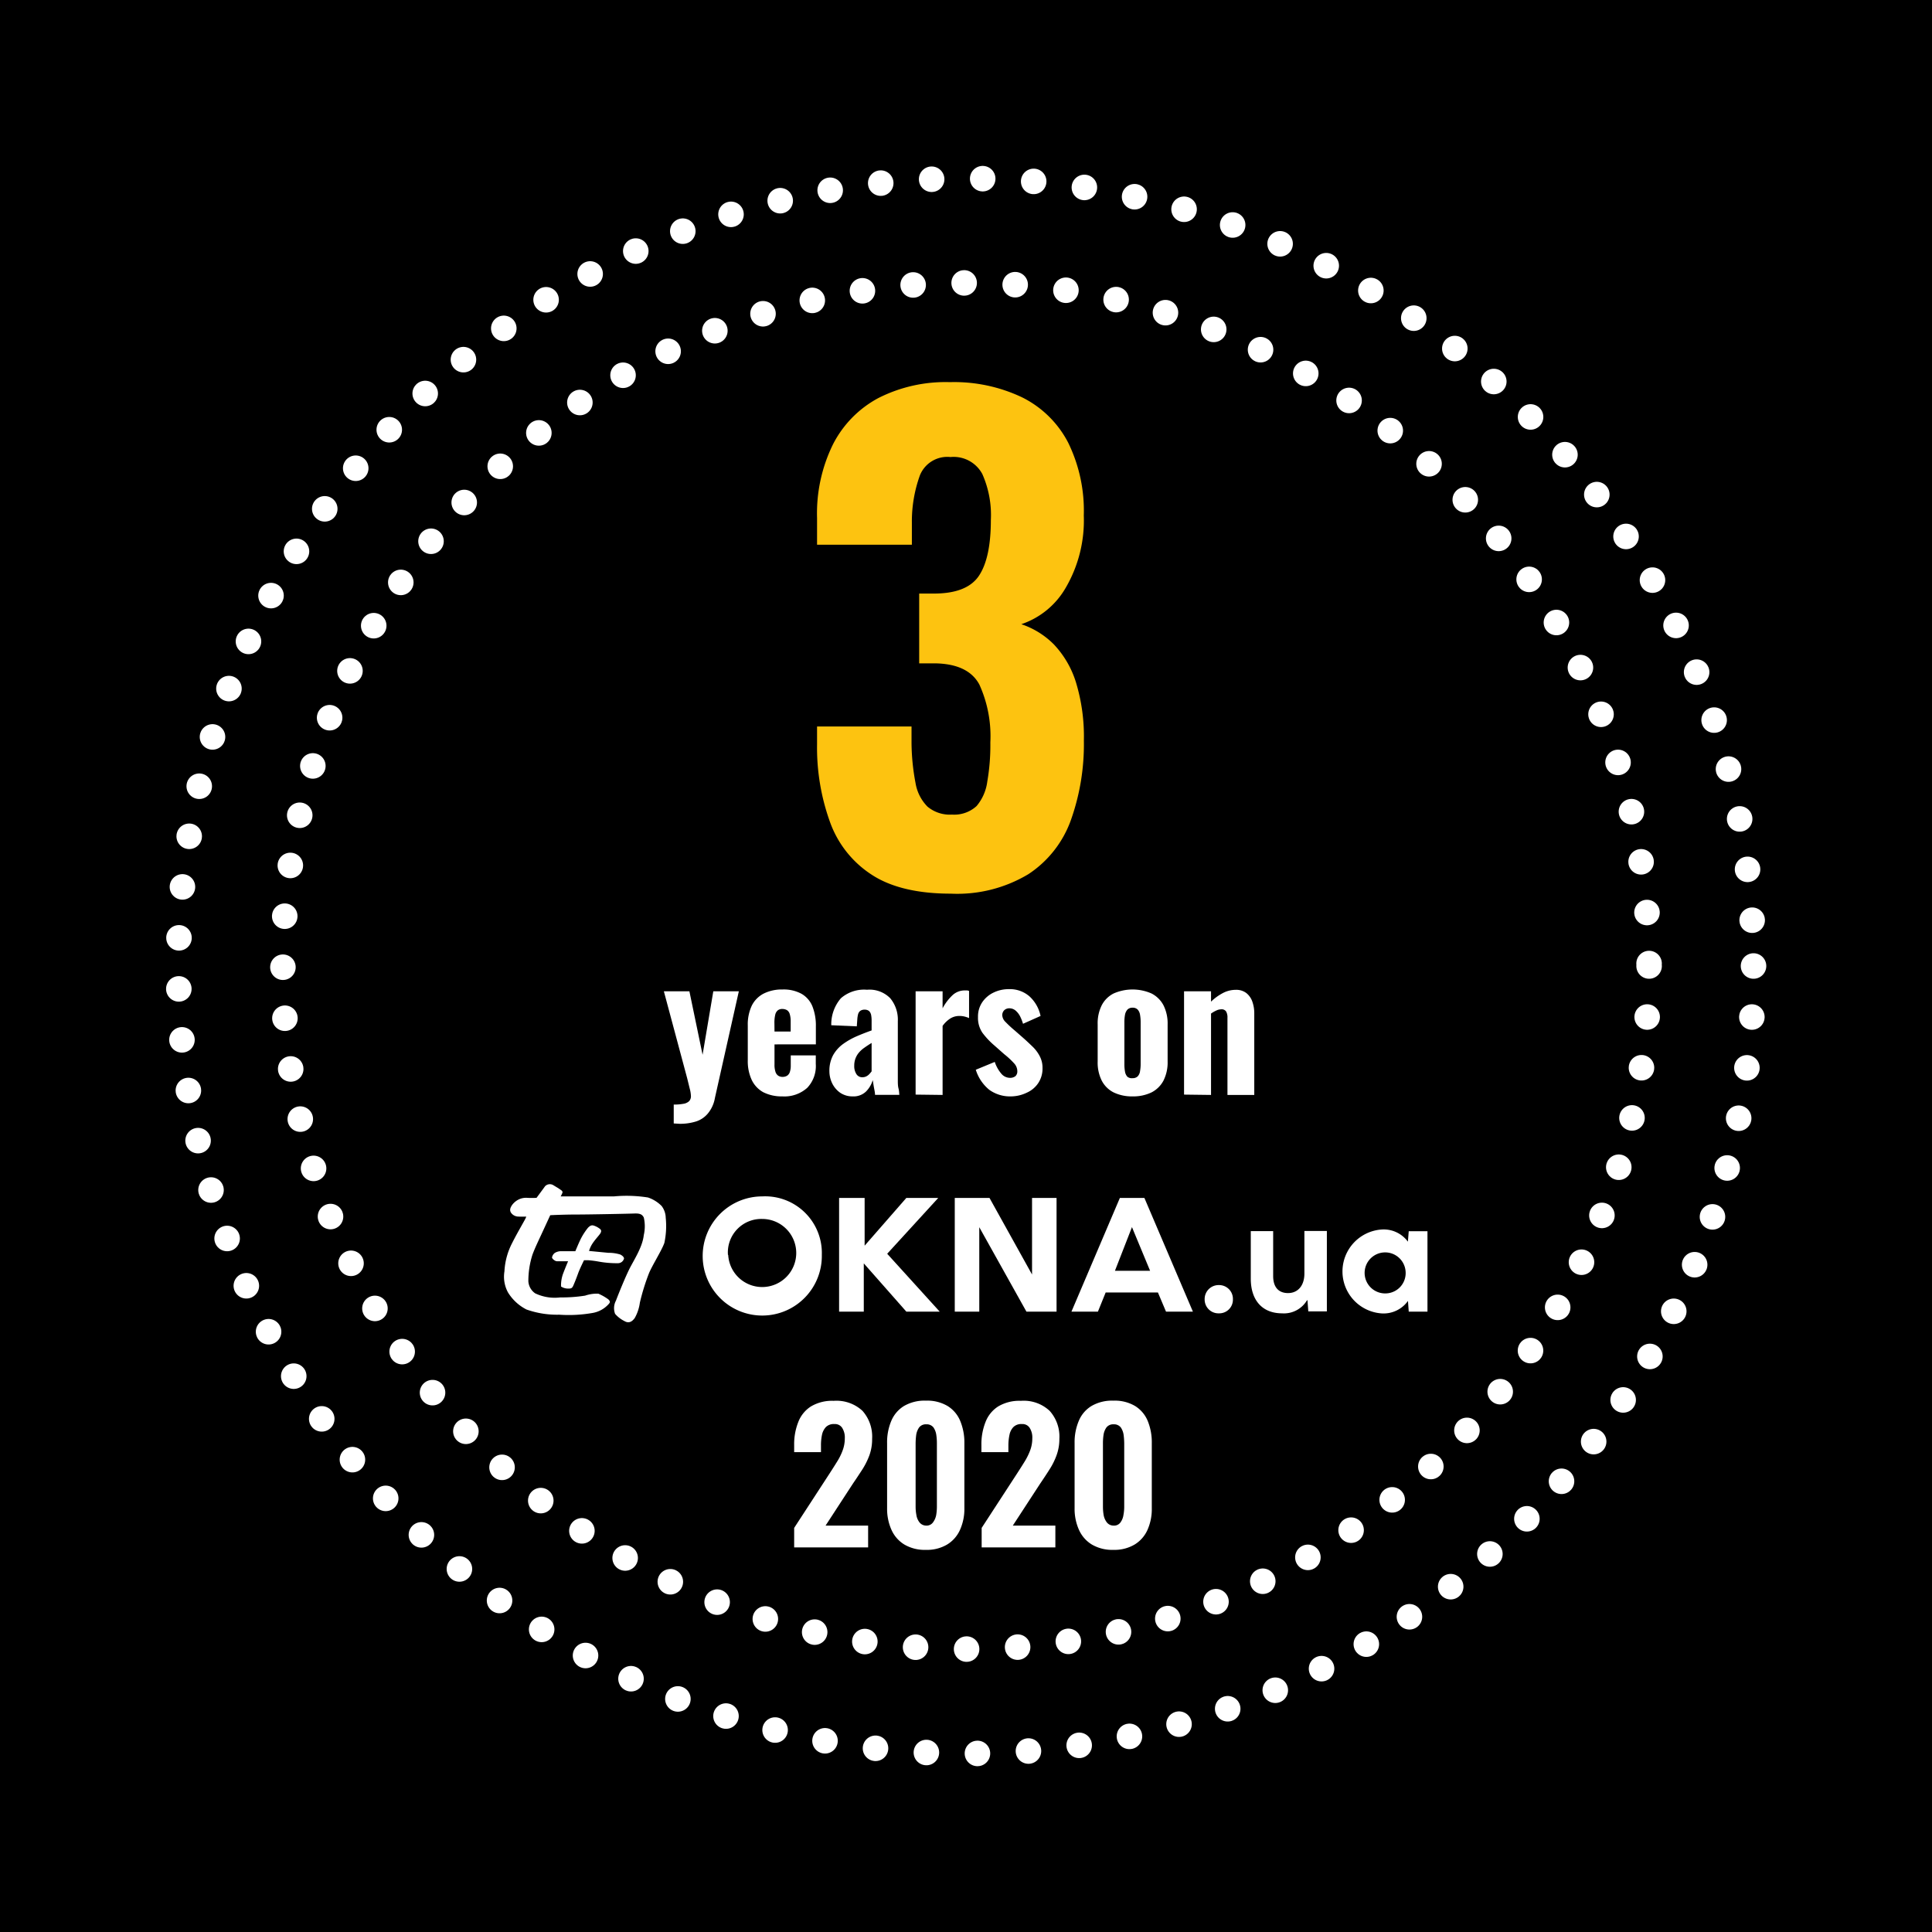
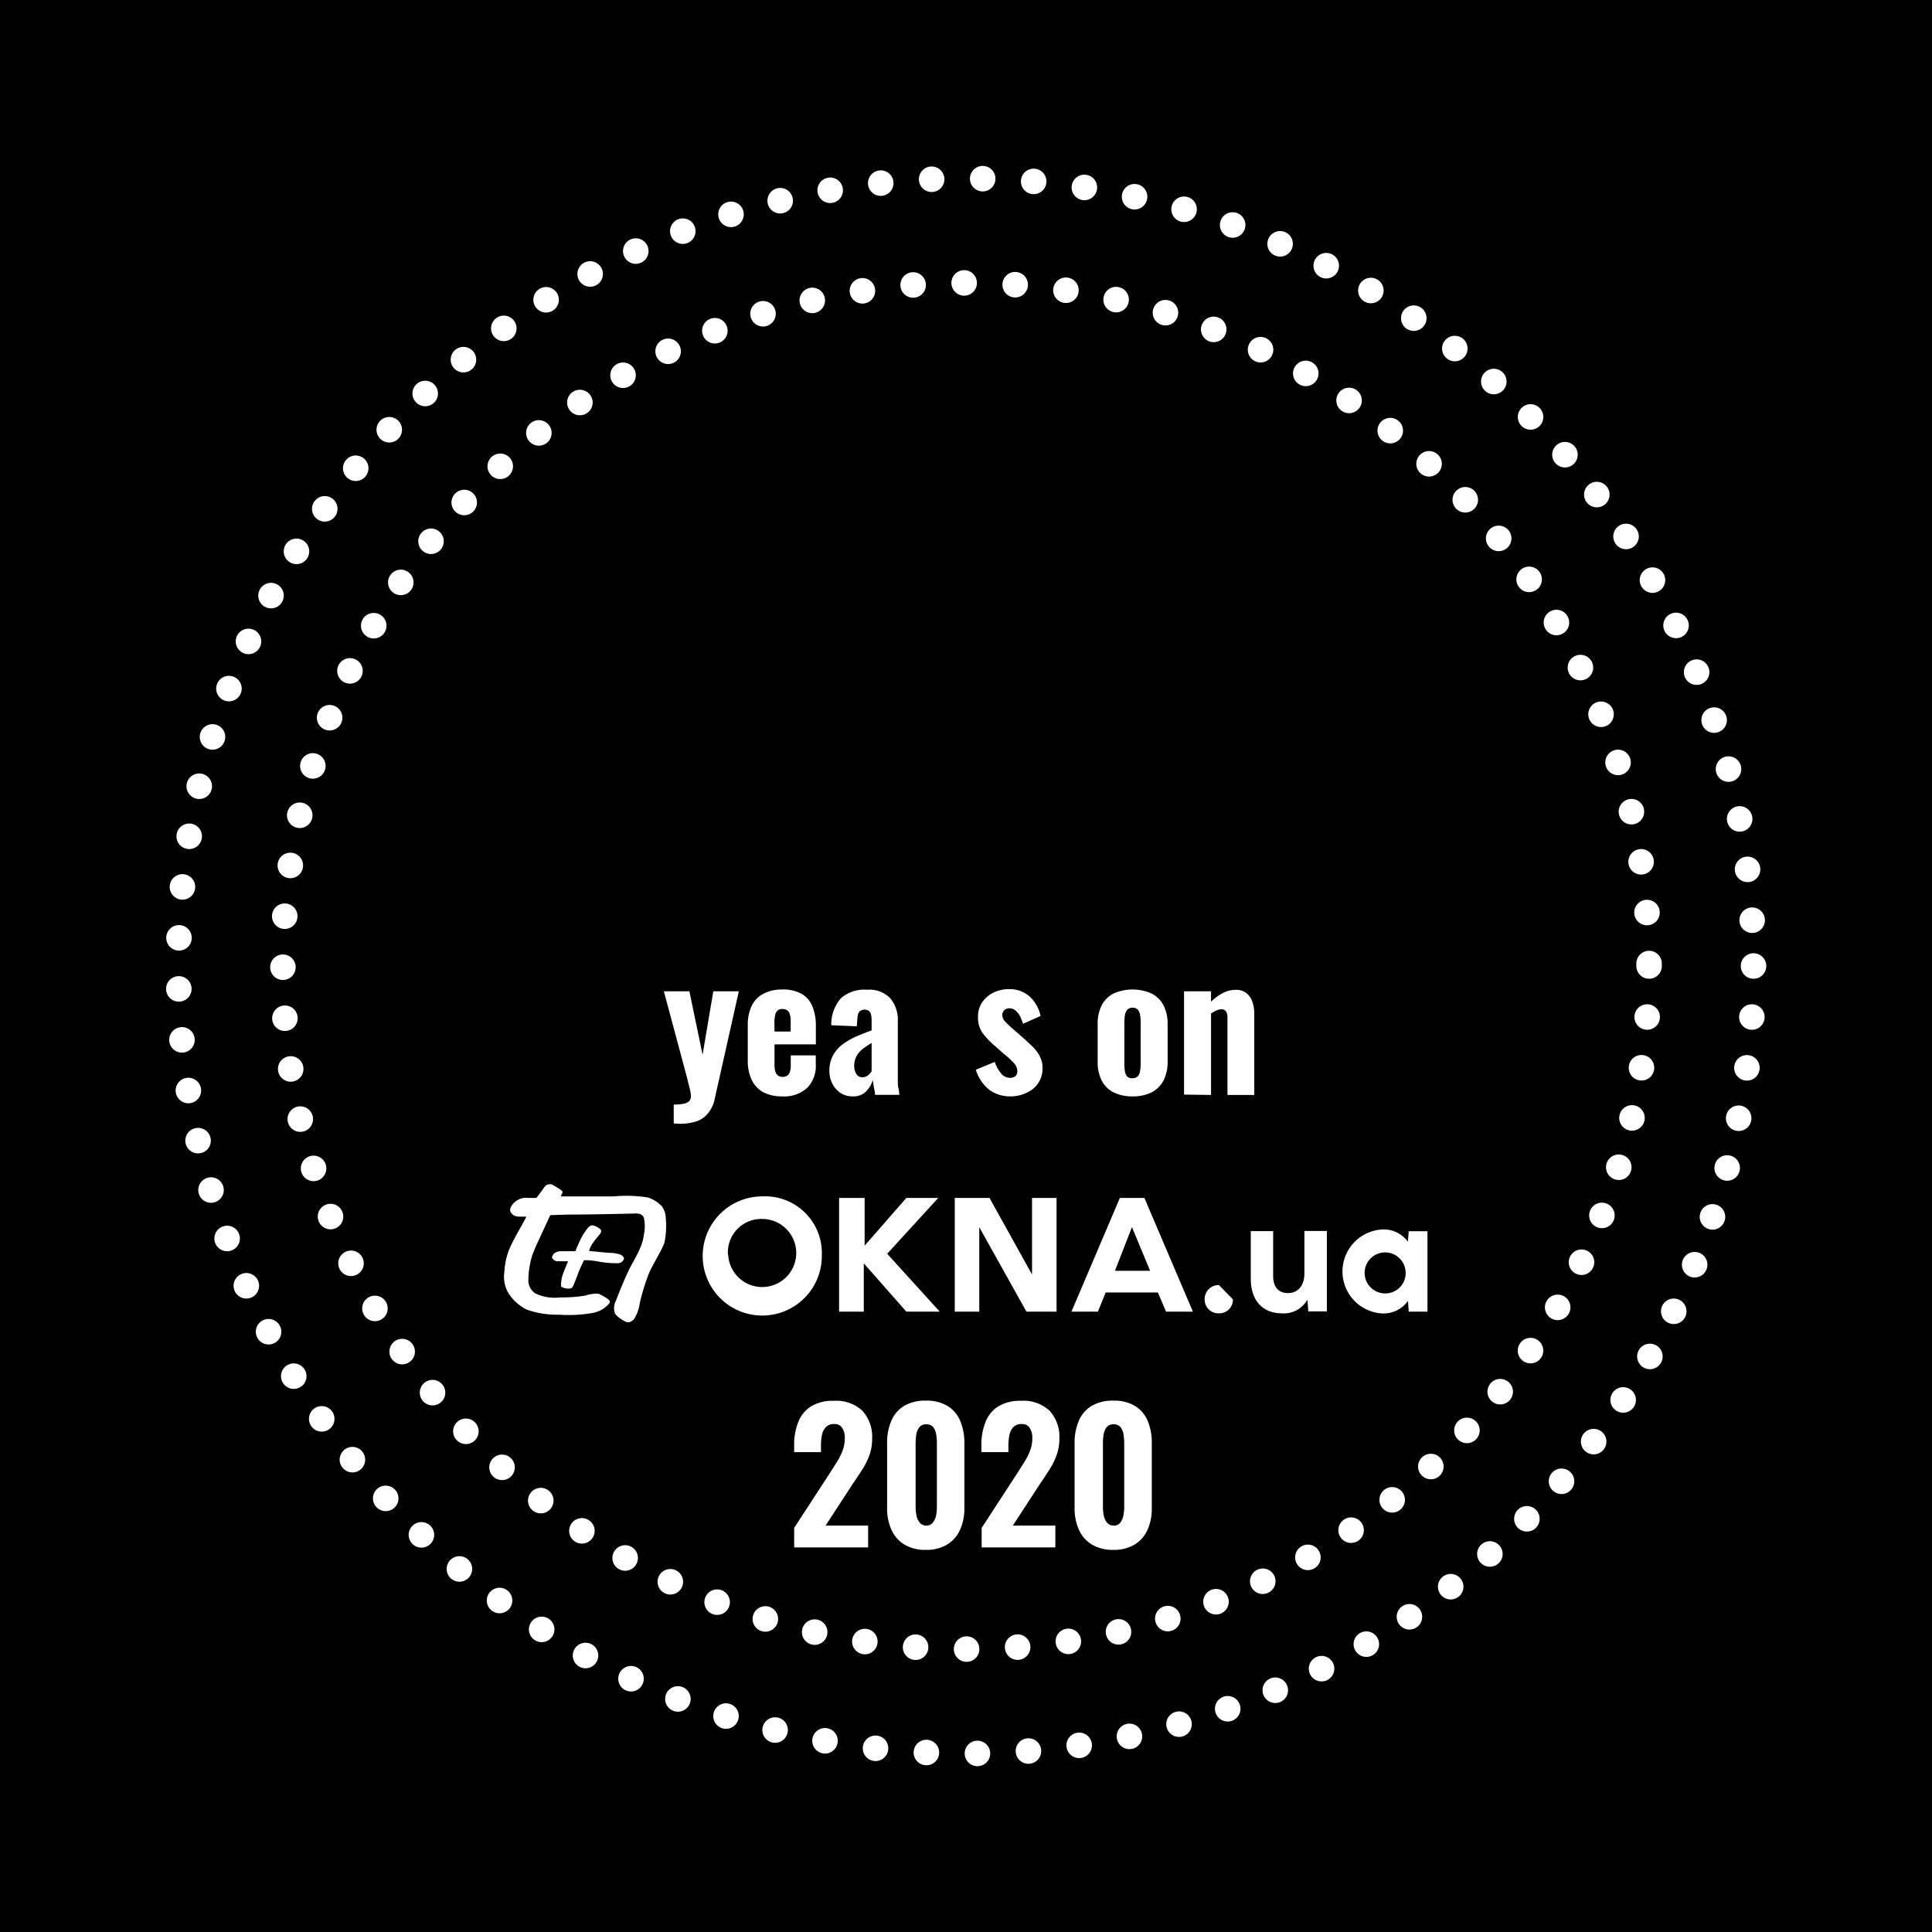
<svg xmlns="http://www.w3.org/2000/svg" viewBox="0 0 227 227">
  <defs>
    <style>.cls-1{isolation:isolate;}.cls-2{fill:#fdc310;}.cls-3{fill:#fff;}.cls-4{fill:none;stroke:#fff;stroke-linecap:round;stroke-width:3px;stroke-dasharray:0 6;}</style>
  </defs>
  <title>3-years-on-okna-ua_2</title>
  <g id="Layer_2" data-name="Layer 2">
    <g id="Awards_1" data-name="Awards 1">
      <rect id="Прямокутник_1" data-name="Прямокутник 1" width="227" height="227" />
      <g id="_10_years_on_2020" data-name=" 10 years on 2020" class="cls-1">
        <g class="cls-1">
-           <path class="cls-2" d="M111.71,105c-3.89,0-7-.74-9.25-2.2a12.31,12.31,0,0,1-4.93-6.19A25.76,25.76,0,0,1,96,87.45V85.36H107.1v2a26.2,26.2,0,0,0,.47,4.64,5.13,5.13,0,0,0,1.4,2.77,4.09,4.09,0,0,0,2.89.94,3.88,3.88,0,0,0,2.88-1A5.56,5.56,0,0,0,116,91.84a24.91,24.91,0,0,0,.36-4.61,14.65,14.65,0,0,0-1.29-6.8q-1.3-2.42-5.19-2.49H108v-8.2h1.73q3.89,0,5.29-2.09c.93-1.39,1.4-3.58,1.4-6.55a11.88,11.88,0,0,0-1-5.4,3.82,3.82,0,0,0-3.74-2,3.47,3.47,0,0,0-3.6,2.16,16,16,0,0,0-.94,5.55v2.59H96V60.88a18.39,18.39,0,0,1,1.87-8.67,12.72,12.72,0,0,1,5.33-5.44,17.44,17.44,0,0,1,8.42-1.87,18.55,18.55,0,0,1,8.5,1.8A12.2,12.2,0,0,1,125.5,52a18.17,18.17,0,0,1,1.84,8.57,15.69,15.69,0,0,1-2.13,8.5A9.52,9.52,0,0,1,120,73.34a9.74,9.74,0,0,1,3.82,2.37,11.37,11.37,0,0,1,2.59,4.43,21.85,21.85,0,0,1,.94,6.88,26.59,26.59,0,0,1-1.52,9.32,12.74,12.74,0,0,1-5,6.37A16.24,16.24,0,0,1,111.71,105Z" />
-         </g>
+           </g>
        <g class="cls-1">
          <path class="cls-3" d="M79.16,132v-2.22a5.9,5.9,0,0,0,1.14-.09,1.27,1.27,0,0,0,.66-.3.84.84,0,0,0,.22-.62,3.85,3.85,0,0,0-.14-.86l-.3-1.22L78,116.47h3l1.55,7.46,1.26-7.46h3L84,129a3.89,3.89,0,0,1-.83,1.83,3,3,0,0,1-1.4.94,6.27,6.27,0,0,1-1.92.27Z" />
          <path class="cls-3" d="M91.93,128.82a4.8,4.8,0,0,1-2.25-.49,3.24,3.24,0,0,1-1.36-1.45,5.24,5.24,0,0,1-.46-2.3V120.5a5.21,5.21,0,0,1,.46-2.32,3.2,3.2,0,0,1,1.39-1.43,4.73,4.73,0,0,1,2.22-.49,4.38,4.38,0,0,1,2.25.51,3,3,0,0,1,1.27,1.46,6.12,6.12,0,0,1,.41,2.36v2.12H91v2.35a2.6,2.6,0,0,0,.11.86.86.86,0,0,0,.33.47.94.94,0,0,0,.52.14,1,1,0,0,0,.52-.14.81.81,0,0,0,.32-.43,2.29,2.29,0,0,0,.11-.77V124h2.94v1a3.71,3.71,0,0,1-1,2.81A4,4,0,0,1,91.93,128.82ZM91,121.2H92.9V120a2.83,2.83,0,0,0-.11-.85.81.81,0,0,0-.32-.46,1.08,1.08,0,0,0-.56-.14.81.81,0,0,0-.51.15.91.91,0,0,0-.31.51,4,4,0,0,0-.1,1Z" />
          <path class="cls-3" d="M100.18,128.82a2.54,2.54,0,0,1-1.48-.44,2.92,2.92,0,0,1-.93-1.11,3.28,3.28,0,0,1-.32-1.39,3.85,3.85,0,0,1,.44-1.91,4.13,4.13,0,0,1,1.16-1.3,8.54,8.54,0,0,1,1.6-.91c.58-.25,1.17-.48,1.76-.69v-1.13a3.58,3.58,0,0,0-.06-.7.89.89,0,0,0-.24-.45.81.81,0,0,0-.52-.16.84.84,0,0,0-.51.14.72.72,0,0,0-.26.4,3.21,3.21,0,0,0-.09.58l-.06.84-3-.13a4.69,4.69,0,0,1,1.13-3.17,4.13,4.13,0,0,1,3.07-1,3.4,3.4,0,0,1,2.73,1,3.94,3.94,0,0,1,.89,2.68v5.65c0,.47,0,.9,0,1.27s0,.7.08,1,.07.54.1.75h-2.86c0-.31-.09-.64-.15-1s-.09-.61-.12-.73a3.13,3.13,0,0,1-.8,1.35A2.11,2.11,0,0,1,100.18,128.82Zm1.16-2.25a1,1,0,0,0,.44-.1,1.25,1.25,0,0,0,.37-.28,3.29,3.29,0,0,0,.26-.31v-3.34c-.29.18-.57.36-.82.54a3.28,3.28,0,0,0-.65.57,2.37,2.37,0,0,0-.42.7,2.31,2.31,0,0,0-.15.86,1.69,1.69,0,0,0,.26,1A.79.79,0,0,0,101.34,126.57Z" />
-           <path class="cls-3" d="M107.58,128.61V116.47h3.17v2a5.84,5.84,0,0,1,1.21-1.58,2.1,2.1,0,0,1,1.41-.52h.27a.9.9,0,0,1,.22.06v3.19a3.28,3.28,0,0,0-.53-.18,2.48,2.48,0,0,0-.61-.07,2,2,0,0,0-1.07.3,3.34,3.34,0,0,0-.9.87v8.11Z" />
          <path class="cls-3" d="M118.83,128.82a4.19,4.19,0,0,1-2.59-.77,4.93,4.93,0,0,1-1.59-2.36l2.23-.92a4.1,4.1,0,0,0,.76,1.37,1.33,1.33,0,0,0,1,.5,1,1,0,0,0,.67-.2.75.75,0,0,0,.22-.56,1.36,1.36,0,0,0-.34-.9,9.43,9.43,0,0,0-1.2-1.12l-1.13-1a9.27,9.27,0,0,1-1.42-1.5,3.1,3.1,0,0,1-.53-1.86,3,3,0,0,1,.49-1.73,3.33,3.33,0,0,1,1.32-1.14,4.06,4.06,0,0,1,1.8-.41,3.51,3.51,0,0,1,2.44.85,4.3,4.3,0,0,1,1.3,2.3l-2.06.92a5.41,5.41,0,0,0-.34-.87,2.26,2.26,0,0,0-.53-.68,1.12,1.12,0,0,0-.73-.27.85.85,0,0,0-.61.23.81.81,0,0,0-.23.59,1.18,1.18,0,0,0,.39.79,12.8,12.8,0,0,0,1.08,1l1.14,1c.33.3.66.61,1,.94a4.26,4.26,0,0,1,.8,1.09,2.89,2.89,0,0,1,.32,1.37,3.07,3.07,0,0,1-.51,1.79,3.14,3.14,0,0,1-1.33,1.11A4.36,4.36,0,0,1,118.83,128.82Z" />
          <path class="cls-3" d="M133.07,128.82a4.93,4.93,0,0,1-2.23-.47,3.2,3.2,0,0,1-1.39-1.38,4.74,4.74,0,0,1-.48-2.25v-4.36a4.74,4.74,0,0,1,.48-2.25,3.2,3.2,0,0,1,1.39-1.38,5.53,5.53,0,0,1,4.46,0,3.27,3.27,0,0,1,1.4,1.38,4.74,4.74,0,0,1,.49,2.25v4.36a4.74,4.74,0,0,1-.49,2.25,3.27,3.27,0,0,1-1.4,1.38A4.93,4.93,0,0,1,133.07,128.82Zm0-2.14a.82.82,0,0,0,.61-.22,1.11,1.11,0,0,0,.27-.61,4.84,4.84,0,0,0,.07-.9v-4.8a4.81,4.81,0,0,0-.07-.91,1.18,1.18,0,0,0-.27-.61.79.79,0,0,0-.61-.23.81.81,0,0,0-.61.23,1.28,1.28,0,0,0-.28.61,4.81,4.81,0,0,0-.07.91V125a4.84,4.84,0,0,0,.07.9,1.19,1.19,0,0,0,.28.61A.84.84,0,0,0,133.09,126.68Z" />
          <path class="cls-3" d="M139.12,128.61V116.47h3.17v1.22a6,6,0,0,1,1.37-1,3.24,3.24,0,0,1,1.55-.39,1.94,1.94,0,0,1,1.23.38,2.21,2.21,0,0,1,.7,1,4.05,4.05,0,0,1,.23,1.39v9.58h-3.15v-9.05a1.41,1.41,0,0,0-.16-.76.63.63,0,0,0-.59-.25,1.4,1.4,0,0,0-.56.14,3.66,3.66,0,0,0-.62.36v9.56Z" />
        </g>
        <g class="cls-1">
          <path class="cls-3" d="M93.31,181.81v-2.29l4.14-6.36c.31-.48.6-.93.87-1.37a6.91,6.91,0,0,0,.67-1.33,4,4,0,0,0,.27-1.46,2.1,2.1,0,0,0-.32-1.25,1,1,0,0,0-.9-.43,1.31,1.31,0,0,0-1,.35,1.92,1.92,0,0,0-.46.91,6,6,0,0,0-.12,1.24v.8H93.31v-.84a7.05,7.05,0,0,1,.48-2.69,3.77,3.77,0,0,1,1.49-1.84,4.84,4.84,0,0,1,2.67-.66,4.49,4.49,0,0,1,3.39,1.18,4.56,4.56,0,0,1,1.13,3.29,5.53,5.53,0,0,1-.31,1.9,8.74,8.74,0,0,1-.83,1.68c-.35.54-.72,1.1-1.11,1.67L97,179.25H102v2.56Z" />
          <path class="cls-3" d="M108.79,182.1a4.71,4.71,0,0,1-2.54-.63,3.85,3.85,0,0,1-1.51-1.73,6,6,0,0,1-.51-2.55v-7.62a6.45,6.45,0,0,1,.49-2.62,3.76,3.76,0,0,1,1.49-1.75,4.79,4.79,0,0,1,2.58-.63,4.68,4.68,0,0,1,2.55.63,3.74,3.74,0,0,1,1.48,1.75,6.62,6.62,0,0,1,.49,2.62v7.62a6,6,0,0,1-.51,2.55,3.85,3.85,0,0,1-1.51,1.73A4.62,4.62,0,0,1,108.79,182.1Zm0-2.85a.93.93,0,0,0,.82-.36A2.08,2.08,0,0,0,110,178a6.12,6.12,0,0,0,.08-.91v-7.5a6.61,6.61,0,0,0-.07-1,2.08,2.08,0,0,0-.33-.87,1,1,0,0,0-.84-.37,1,1,0,0,0-.85.37,2.09,2.09,0,0,0-.34.87,8.36,8.36,0,0,0-.07,1v7.5a5.09,5.09,0,0,0,.09.91,1.85,1.85,0,0,0,.35.85A1,1,0,0,0,108.79,179.25Z" />
          <path class="cls-3" d="M115.34,181.81v-2.29l4.14-6.36c.31-.48.6-.93.87-1.37a7.54,7.54,0,0,0,.67-1.33,4,4,0,0,0,.27-1.46,2.1,2.1,0,0,0-.32-1.25,1,1,0,0,0-.9-.43,1.31,1.31,0,0,0-1,.35,1.83,1.83,0,0,0-.46.91,6,6,0,0,0-.13,1.24v.8h-3.17v-.84a7.05,7.05,0,0,1,.48-2.69,3.77,3.77,0,0,1,1.49-1.84,4.84,4.84,0,0,1,2.67-.66,4.45,4.45,0,0,1,3.38,1.18,4.52,4.52,0,0,1,1.14,3.29,5.53,5.53,0,0,1-.32,1.9,8.2,8.2,0,0,1-.83,1.68c-.34.54-.71,1.1-1.1,1.67L119,179.25H124v2.56Z" />
          <path class="cls-3" d="M130.82,182.1a4.71,4.71,0,0,1-2.54-.63,3.85,3.85,0,0,1-1.51-1.73,6,6,0,0,1-.51-2.55v-7.62a6.45,6.45,0,0,1,.49-2.62,3.7,3.7,0,0,1,1.49-1.75,4.79,4.79,0,0,1,2.58-.63,4.68,4.68,0,0,1,2.55.63,3.74,3.74,0,0,1,1.48,1.75,6.62,6.62,0,0,1,.48,2.62v7.62a6,6,0,0,1-.5,2.55,3.85,3.85,0,0,1-1.51,1.73A4.64,4.64,0,0,1,130.82,182.1Zm0-2.85a.93.93,0,0,0,.82-.36A1.94,1.94,0,0,0,132,178a5.09,5.09,0,0,0,.09-.91v-7.5a8.36,8.36,0,0,0-.07-1,2.08,2.08,0,0,0-.33-.87,1,1,0,0,0-.84-.37,1,1,0,0,0-.85.37,2,2,0,0,0-.34.87,6.61,6.61,0,0,0-.07,1v7.5a6.12,6.12,0,0,0,.08.91,2,2,0,0,0,.36.85A1,1,0,0,0,130.82,179.25Z" />
        </g>
      </g>
      <path class="cls-3" d="M78.07,146c-.26.82-1.45,2.69-1.83,3.63a25.52,25.52,0,0,0-1.06,3.43,5,5,0,0,1-.6,1.8c-.3.41-.68.68-1.23.35a3.49,3.49,0,0,1-1.08-.84,1.88,1.88,0,0,1,.1-1.55C72.68,152,73.49,150,74,149s1.5-2.51,1.64-3.88a4.57,4.57,0,0,0,0-2.08c-.16-.27-.32-.49-1.08-.46s-5.3.12-6.83.12-3.08.08-3.08.08l-.83,1.8c-.58,1.26-.92,1.94-1.25,2.81a10.17,10.17,0,0,0-.49,3.17,1.86,1.86,0,0,0,.8,1.4,5.33,5.33,0,0,0,2.94.48,17.57,17.57,0,0,0,2.93-.21A4.28,4.28,0,0,1,70.3,152a5.82,5.82,0,0,1,1.19.68c.2.22.24.32,0,.57a3.28,3.28,0,0,1-1.78,1,16.16,16.16,0,0,1-4,.22,10.75,10.75,0,0,1-3.85-.61,5.45,5.45,0,0,1-2.17-2,3.86,3.86,0,0,1-.42-2.49,8.06,8.06,0,0,1,.9-3.31c.6-1.21,1.58-2.84,1.62-3s.07-.12.07-.12a10,10,0,0,1-1,0,1.07,1.07,0,0,1-.83-.47c-.18-.31-.07-.59.16-.92a2.15,2.15,0,0,1,.92-.69,2,2,0,0,1,.84-.12,10,10,0,0,0,1.09,0s.83-1.12,1-1.36a.78.78,0,0,1,1-.11c.28.17.64.38.72.45s.4.2.32.43a4.62,4.62,0,0,1-.2.42s3.74,0,6.26,0a16,16,0,0,1,4,.13,4.09,4.09,0,0,1,1.6,1,2.39,2.39,0,0,1,.48,1.39,9.41,9.41,0,0,1-.15,2.89Zm-4.75,1.86a.73.73,0,0,1-.71.56,11.78,11.78,0,0,1-2.27-.19,11.42,11.42,0,0,0-1.24-.16l-.48,0s-.5,1-.7,1.56-.38,1-.52,1.33-.22.44-.56.44a1.54,1.54,0,0,1-.92-.24,4,4,0,0,1,.27-1.59c.19-.5.5-1.25.56-1.38H65.44c-.24,0-.58-.31-.58-.44a.84.84,0,0,1,.33-.54,1.4,1.4,0,0,1,.72-.2c.72,0,1.69,0,1.69,0s.46-1.12.69-1.55a7.54,7.54,0,0,1,.79-1.2c.19-.19.37-.34.65-.27a2.26,2.26,0,0,1,.81.44c.1.11.14.25,0,.48s-.54.64-.88,1.13a3.27,3.27,0,0,0-.45.94l2.27.22a4.58,4.58,0,0,1,1.4.2c.28.14.47.34.44.53Z" />
      <path class="cls-3" d="M96.56,147.44a7,7,0,1,1-7-6.87A6.66,6.66,0,0,1,96.56,147.44Zm-11,0a4,4,0,1,0,4-4.22A3.93,3.93,0,0,0,85.53,147.44Z" />
      <path class="cls-3" d="M101.59,154.11h-3V140.75h3v5.61l4.9-5.61h3.75l-6,6.56,6.17,6.8h-3.92l-5-5.67v5.67Z" />
      <path class="cls-3" d="M115.06,144.19h0v9.92h-2.88V140.75h4.08l5,9h0v-9h2.88v13.36H120.6Z" />
      <path class="cls-3" d="M136.05,151.86h-6.14l-.91,2.25h-3.11l5.69-13.36h2.88l5.7,13.36H137ZM133,144.18l-2,5.13h4.13L133,144.18Z" />
-       <path class="cls-3" d="M144.86,152.67a1.6,1.6,0,0,1-1.64,1.64,1.62,1.62,0,0,1-1.68-1.64,1.64,1.64,0,0,1,1.68-1.68A1.62,1.62,0,0,1,144.86,152.67Z" />
+       <path class="cls-3" d="M144.86,152.67a1.6,1.6,0,0,1-1.64,1.64,1.62,1.62,0,0,1-1.68-1.64,1.64,1.64,0,0,1,1.68-1.68Z" />
      <path class="cls-3" d="M153.72,154.11l-.1-1.34h-.05a3.15,3.15,0,0,1-2.93,1.54c-2.31,0-3.68-1.52-3.68-4.07v-5.59h2.63v5.28c0,1.31.64,2,1.75,2s1.92-.82,1.92-2.3v-5h2.64v9.45h-2.18Z" />
      <path class="cls-3" d="M165.52,154.11l-.09-1.26h0a3.52,3.52,0,0,1-3.07,1.47,4.94,4.94,0,0,1,0-9.86,3.52,3.52,0,0,1,3.06,1.43h0l.1-1.23h2.2v9.45Zm-.37-4.73a2.41,2.41,0,1,0-2.39,2.59A2.39,2.39,0,0,0,165.15,149.38Z" />
      <circle class="cls-4" cx="113.5" cy="113.5" r="92.53" />
      <circle class="cls-4" cx="113.5" cy="113.5" r="80.26" />
    </g>
  </g>
</svg>